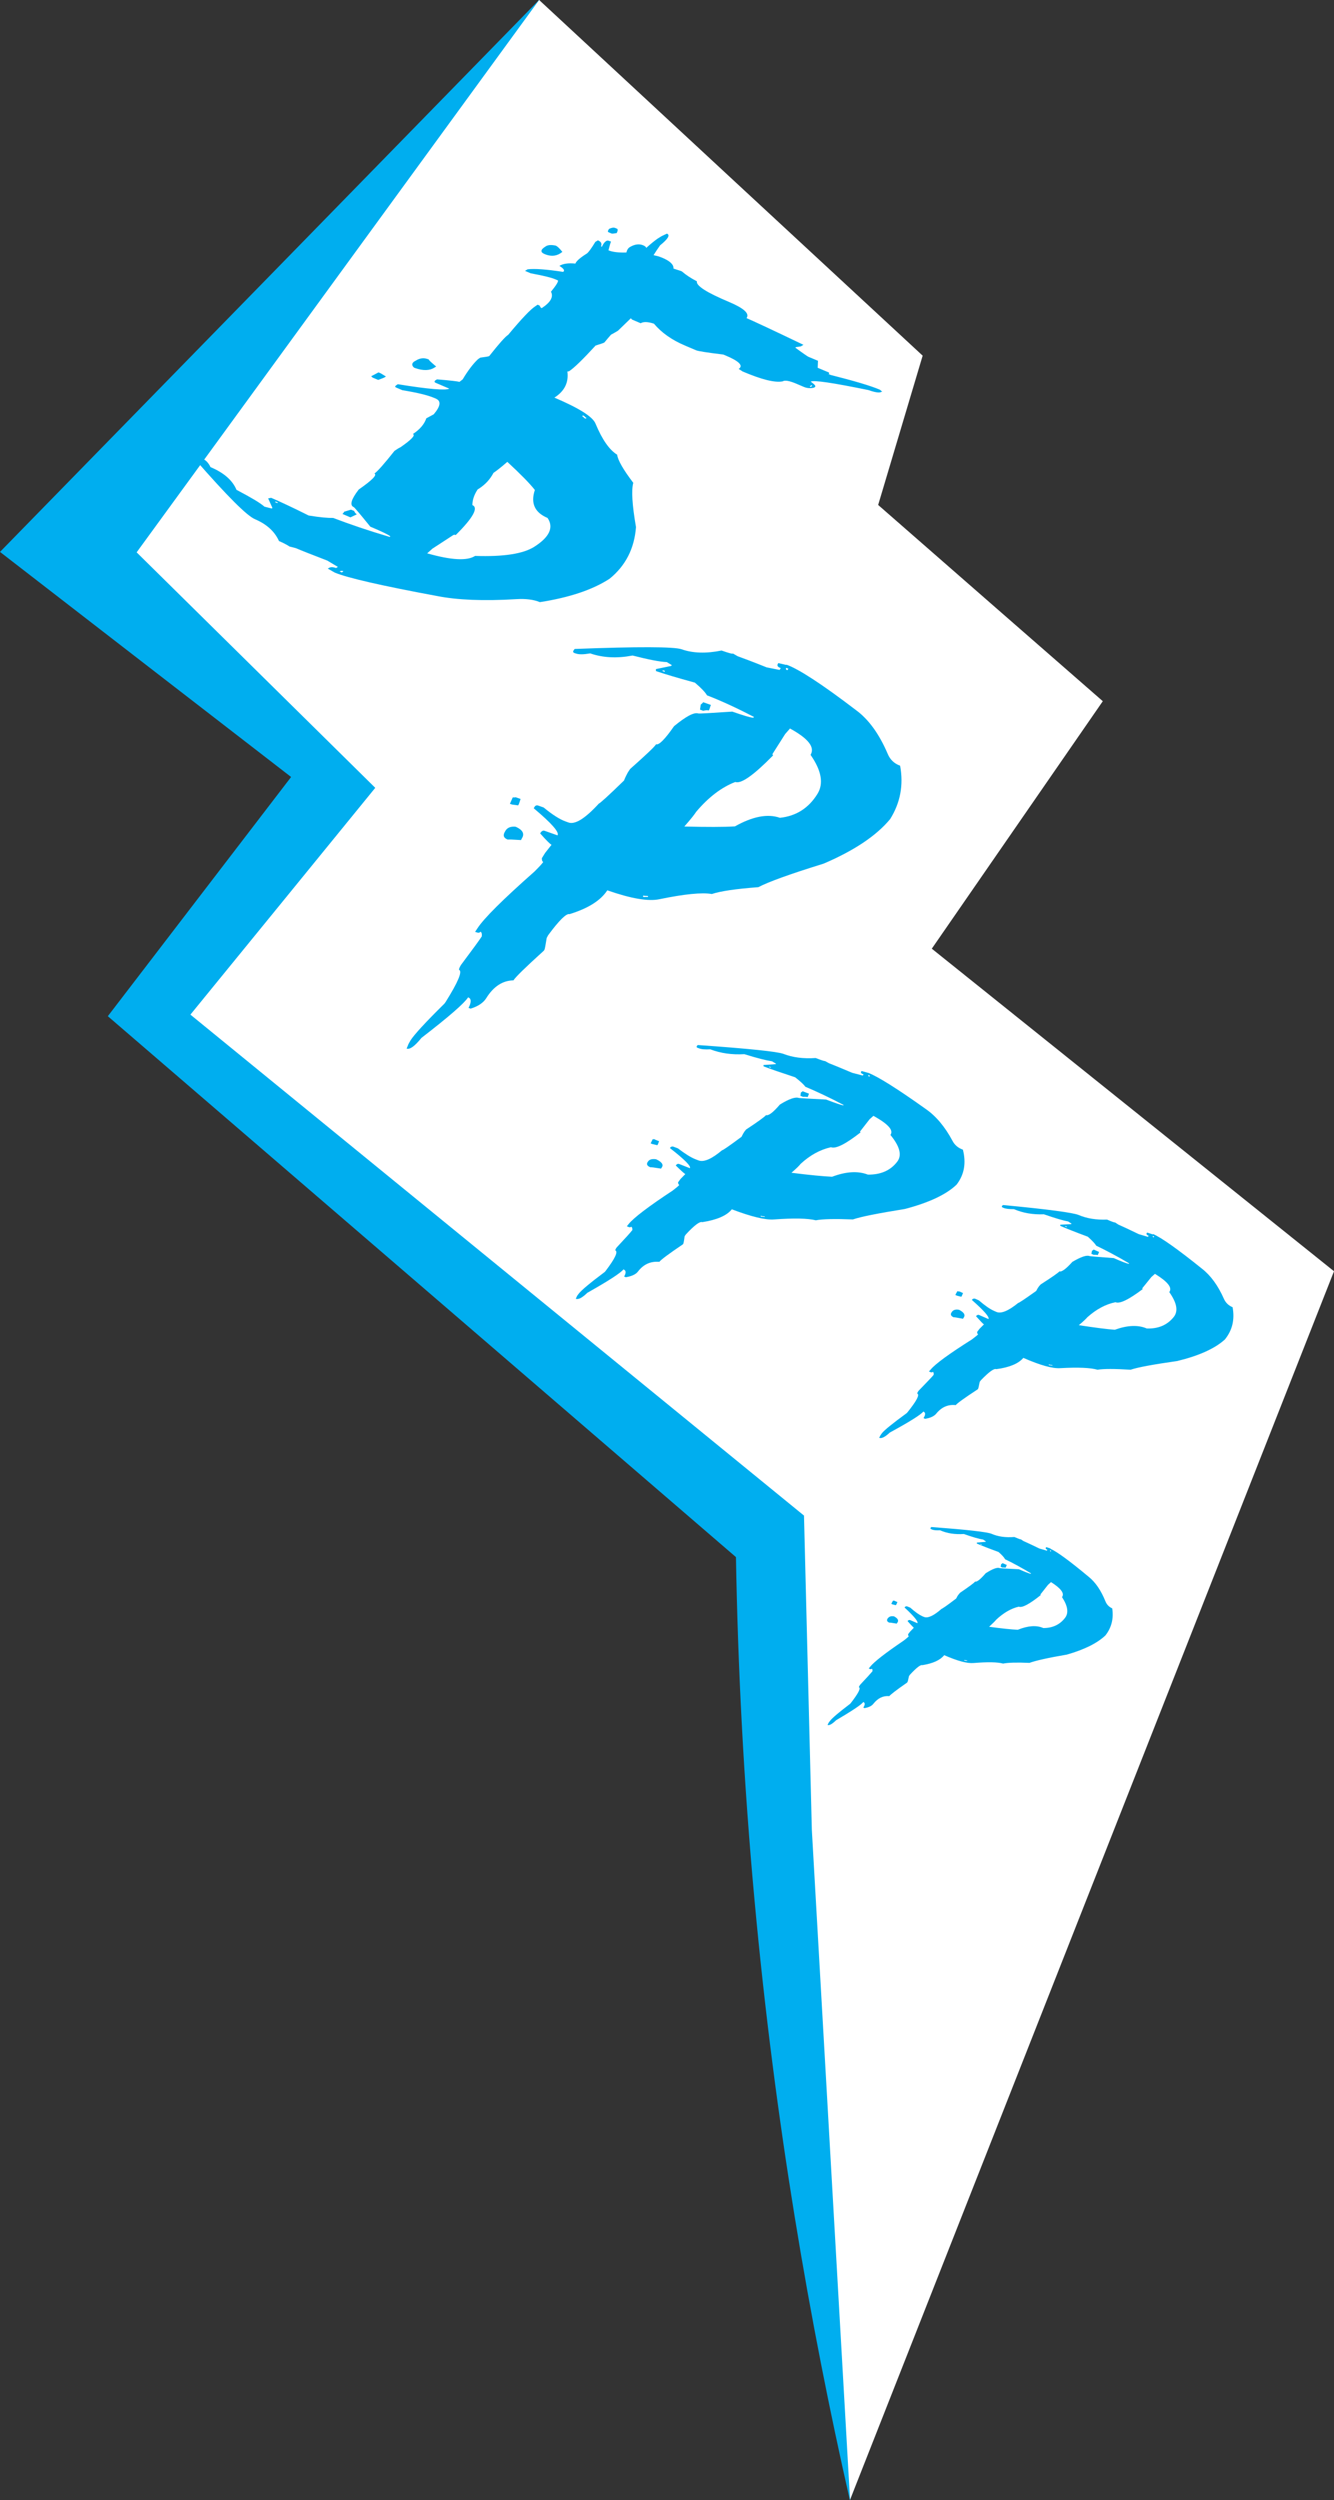
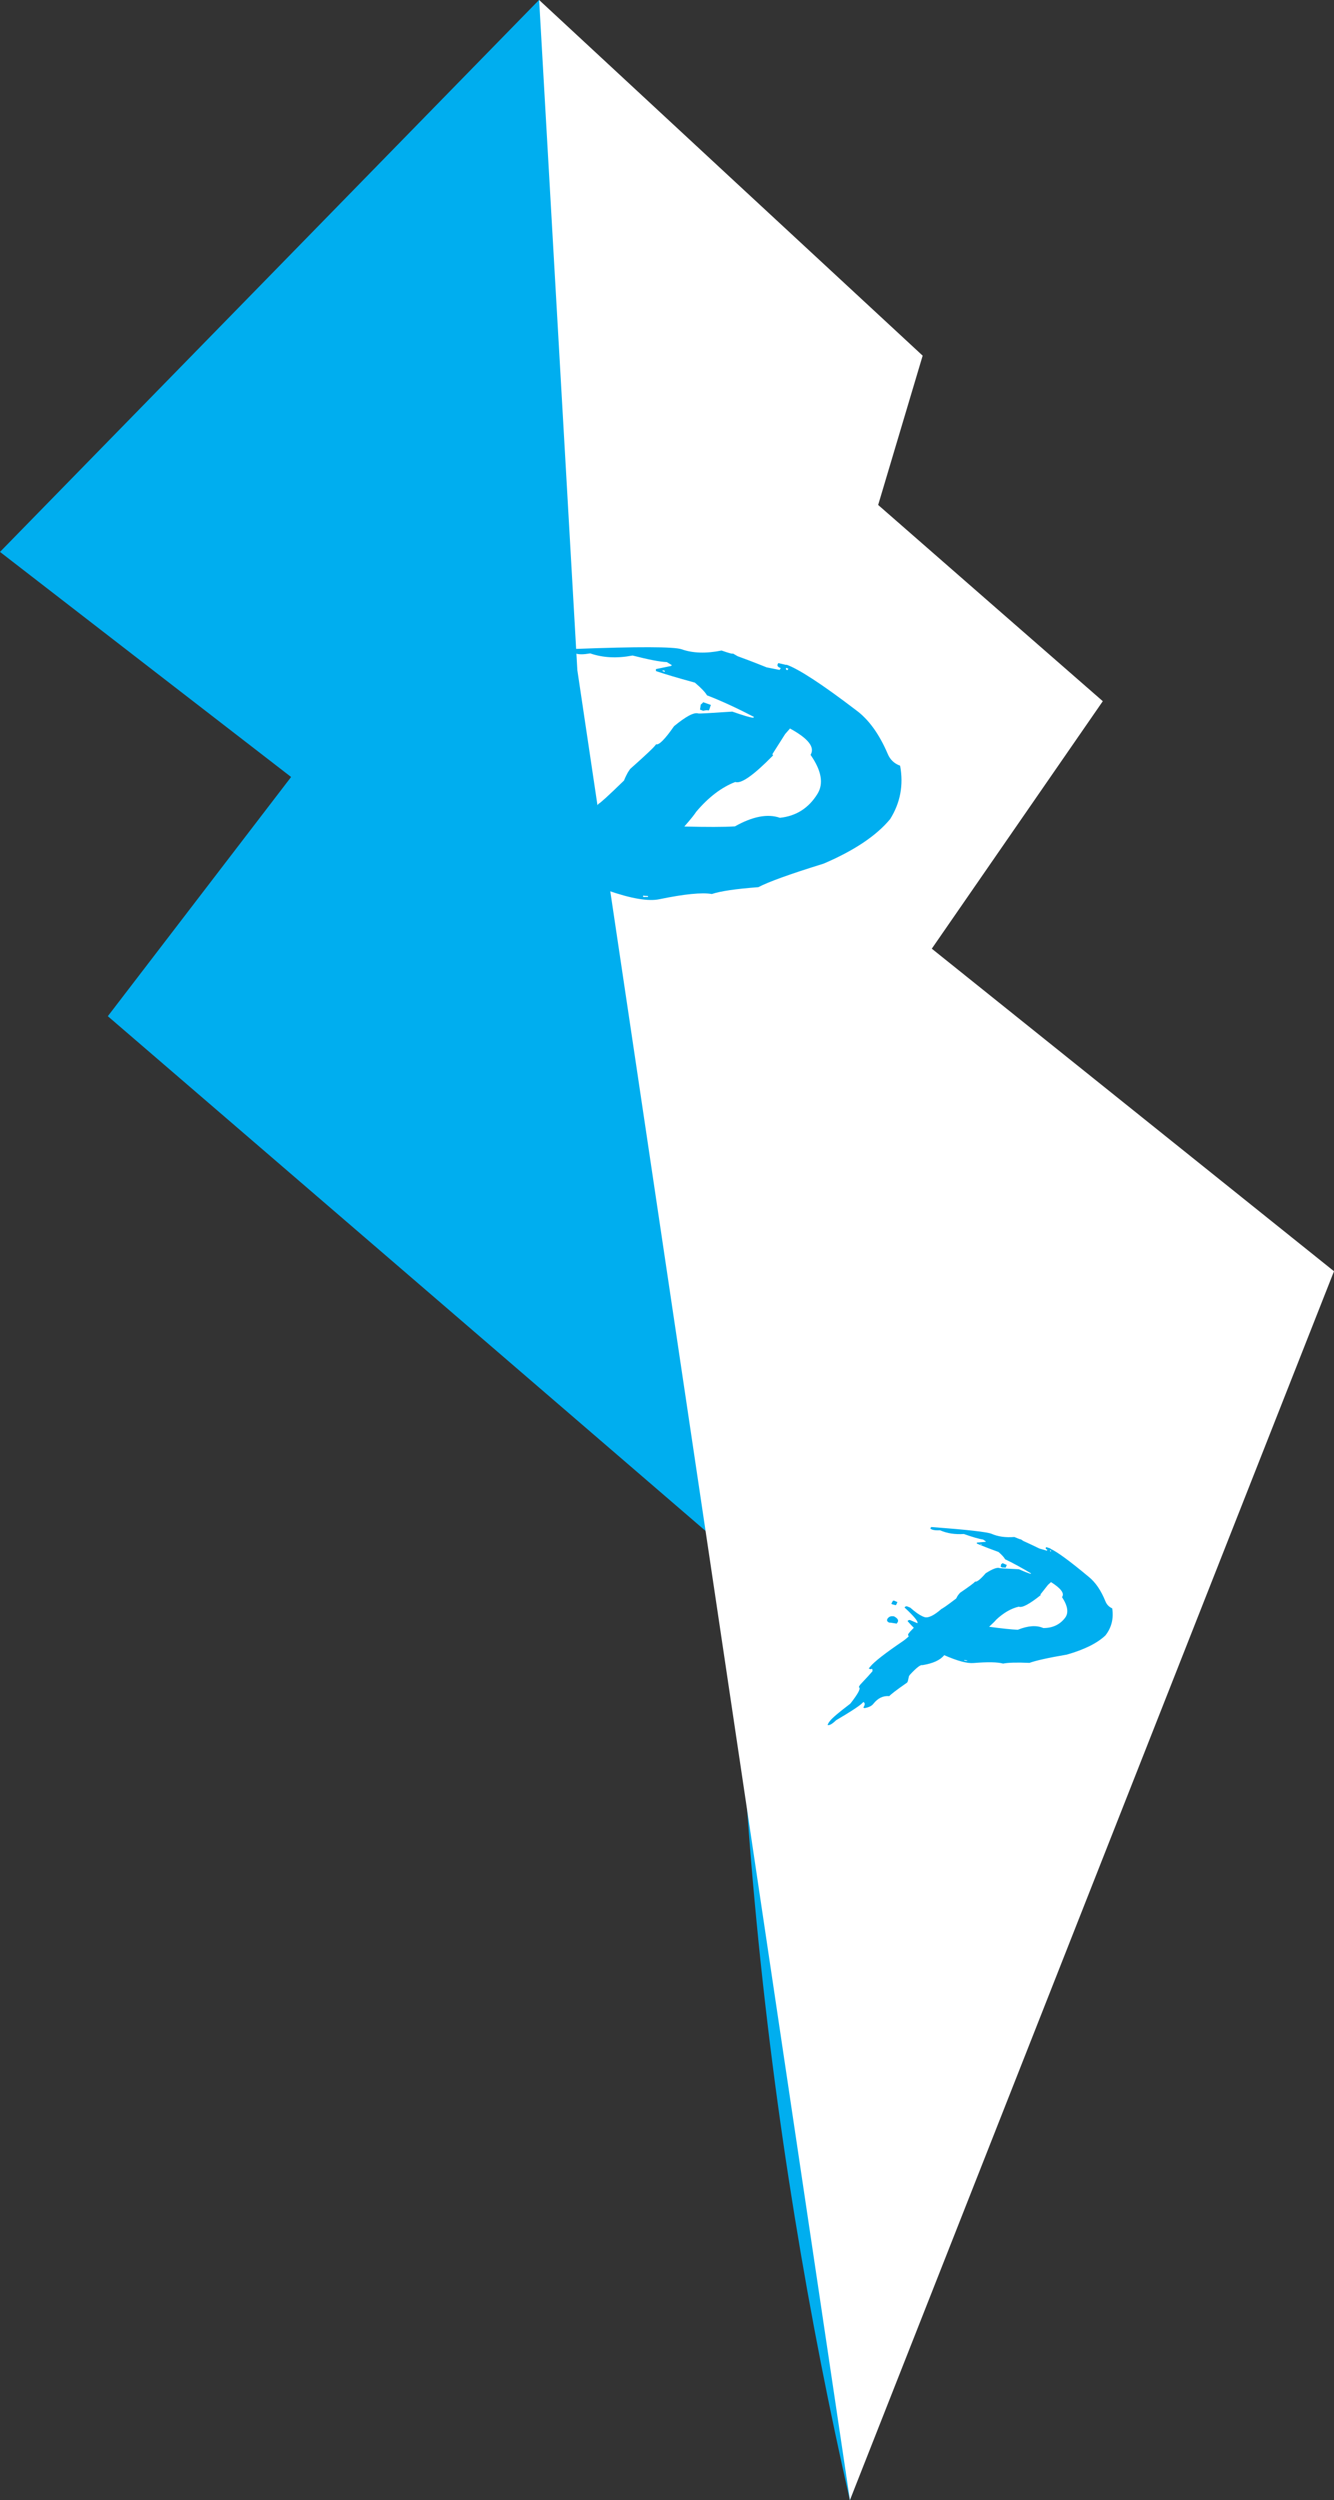
<svg xmlns="http://www.w3.org/2000/svg" id="Layer_2" data-name="Layer 2" viewBox="0 0 93.53 175.17">
  <rect x="0" y="0" width="93.53" height="175.17" fill="#333333" stroke="none" />
  <defs>
    <style> .cls-1 { fill: #fff; } .cls-1, .cls-2 { stroke-width: 0px; } .cls-2 { fill: #00aeef; } </style>
  </defs>
  <g id="Layer_1-2" data-name="Layer 1">
    <path class="cls-2" d="M59.59,175.17c9.98-27.03,19.96-54.06,29.94-81.1-9.4-7.53-18.8-15.07-28.2-22.6,4-5.78,7.99-11.56,11.99-17.34-5.25-4.58-10.5-9.16-15.75-13.75,1.04-3.49,2.08-6.97,3.12-10.46-7.63-9.98-15.26-19.95-22.89-29.93C25.2,12.89,12.6,25.78,0,38.67c6.8,5.26,13.6,10.51,20.41,15.77l-12.85,16.76c14.68,12.63,29.36,25.26,44.04,37.9.13,7.61.53,15.67,1.31,24.13,1.42,15.43,3.84,29.48,6.68,41.96Z" />
-     <path class="cls-1" d="M59.59,175.17c11.31-28.7,22.63-57.4,33.94-86.1-9.4-7.53-18.8-15.07-28.2-22.6,4-5.78,7.99-11.56,11.99-17.34-5.25-4.58-10.5-9.16-15.75-13.75,1.04-3.49,2.08-6.97,3.12-10.46C55.72,16.62,46.76,8.31,37.8,0c-9.41,12.9-18.82,25.8-28.22,38.7,5.58,5.5,11.15,11,16.73,16.5-4.32,5.3-8.64,10.6-12.96,15.89,14.34,11.7,28.68,23.4,43.02,35.1.18,7.34.37,14.68.55,22.02l2.68,46.96Z" />
-     <path class="cls-2" d="M30.61,27.95l-.22-.09c-.41-.17-1.13-.35-2.18-.52l-.42-.18c-.1-.04-.11-.09-.03-.15l.13-.09c2.17.35,3.38.45,3.61.31l-.96-.41c-.09-.04-.09-.09-.03-.16l.13-.08c.96.08,1.48.14,1.57.18l.23-.18c.37-.62.73-1.09,1.07-1.41l.16-.11c.39-.05.6-.09.63-.11.68-.86,1.12-1.36,1.33-1.49.94-1.13,1.58-1.8,1.9-2l.16-.11.13.05.1.16.06.03c.62-.4.84-.79.65-1.15.36-.44.52-.7.49-.79l-.21-.09c-.28-.12-.84-.25-1.7-.41l-.4-.17.18-.11c.49-.06,1.32,0,2.49.18.14-.09.05-.23-.26-.42.26-.16.63-.21,1.12-.16.06-.17.33-.41.81-.71.11-.08.31-.35.59-.81l.18-.11c.22.09.3.23.22.42l.06.03c.08-.18.17-.31.27-.38.07-.06.15-.07.24-.03l.13.05c-.04.08-.1.29-.18.61.29.12.71.17,1.26.15.04-.19.13-.32.26-.39.33-.19.64-.23.92-.11.12.05.19.11.21.18.34-.31.61-.52.81-.66l.26-.16.38-.18c.24.1.08.37-.48.82-.17.24-.32.47-.46.69.2.04.36.08.48.13l.13.05c.55.23.81.48.79.76l.53.17.06.03c.29.25.64.48,1.05.69-.07.31.69.79,2.26,1.45,1.04.44,1.45.81,1.22,1.13.47.2,1.8.82,3.99,1.87l-.18.11-.34.05-.05.04c.53.39.84.6.92.64l.67.28-.02.49.74.31c.09.04.09.08.02.13l.14.06c1.66.42,2.82.76,3.47,1.04.06.06.11.11.16.12l-.07.03c-.12.08-.43.04-.91-.13-2.49-.51-3.84-.71-4.04-.59.28.2.38.32.3.37l-.06.05c-.24.06-.48.05-.72-.05l-.47-.2c-.53-.23-.87-.29-1.01-.19-.54.11-1.47-.12-2.81-.69l-.28-.18c.35-.23.03-.55-.96-.96l-.13-.05c-1.09-.13-1.72-.23-1.88-.29l-.8-.34c-.92-.39-1.64-.9-2.17-1.53-.43-.14-.74-.15-.93-.03l-.61-.26-.08-.09-.9.87c-.11.07-.27.16-.49.28-.14.16-.3.34-.46.54l-.07.04s-.21.08-.55.18c-.91.99-1.53,1.59-1.86,1.8-.04.01-.08.02-.12.02.1.77-.2,1.38-.91,1.83,1.74.74,2.71,1.35,2.89,1.84.46,1.1.96,1.82,1.51,2.16.05.39.43,1.05,1.13,1.97-.14.51-.08,1.54.19,3.1-.11,1.5-.73,2.71-1.85,3.62-1.2.78-2.83,1.32-4.89,1.64-.43-.18-.98-.25-1.65-.21-2.3.14-4.15.06-5.56-.22-3.89-.72-6.28-1.27-7.17-1.64l-.49-.28.07-.04c.12-.08.29-.08.51,0l.13-.08s-.28-.16-.74-.44c-1.09-.42-1.83-.71-2.2-.87l-.46-.12s-.19-.15-.73-.38c-.3-.67-.86-1.18-1.68-1.53-.56-.23-1.95-1.62-4.18-4.17l.14-.07c.08-.07.17-.08.28-.03l.08.03c.24.1.42.3.56.59.93.39,1.54.92,1.82,1.59,1.01.53,1.67.92,1.96,1.18l.51.13.05-.04-.3-.67.21-.04c.61.26,1.49.67,2.63,1.24.79.13,1.36.18,1.72.17,1.15.44,2.47.89,3.96,1.33l.05-.04c-.13-.11-.6-.34-1.41-.68-.72-.89-1.11-1.35-1.16-1.37-.3-.13-.18-.54.35-1.23.95-.66,1.31-1.03,1.1-1.12.21-.14.68-.67,1.41-1.59l.26-.17s.11-.06.17-.09c.76-.53,1.05-.83.86-.92.49-.32.8-.69.94-1.1l.52-.28c.48-.57.53-.93.16-1.09ZM19.44,35.25l.05-.04-.16-.07-.05.04.16.07ZM26.03,26.36l.51-.27.16.07.36.22-.13.08-.41.16-.39-.16-.11-.1ZM24.14,35.85l.47-.14.22.09c.05.12.11.19.19.23l-.07.04-.38.18-.56-.24s.09-.08.13-.17ZM29.08,25.31l.07-.04c.29-.19.6-.22.92-.08-.03.02.14.18.51.49l-.11.07c-.33.22-.79.24-1.36.04l-.08-.03c-.18-.16-.17-.32.04-.45ZM23.97,40.11l.11-.09c-.1-.04-.19-.03-.27.02l.16.07ZM38.25,17.27c.15-.11.39-.13.72-.06.11.05.26.19.46.44l-.16.11c-.32.2-.69.21-1.09.04-.31-.13-.29-.31.07-.53ZM33.12,35.39c.44.18.05.89-1.17,2.1-.06-.03-.12-.03-.17,0l-1.46.95-.37.33c1.69.48,2.81.54,3.36.18,2,.07,3.38-.15,4.15-.64,1.07-.68,1.38-1.36.93-2.02-.9-.38-1.2-1.03-.89-1.96-.36-.46-1-1.11-1.93-1.97-.45.39-.77.64-.97.77-.24.46-.58.82-1.01,1.1l-.1.06c-.25.38-.37.75-.37,1.09ZM42.66,16.27c-.06-.03-.05-.1.04-.23.18-.09.32-.11.43-.07l.14.06c.06.04.05.14-.03.3-.22.04-.34.05-.37.03l-.21-.09ZM40.98,29.3l.08.03.07-.04c-.05-.02-.11-.07-.18-.15l-.08-.03-.06.05c.05.02.11.07.17.14ZM56.85,27.11l.11-.09-.08-.03-.11.09.08.03Z" />
+     <path class="cls-1" d="M59.59,175.17c11.31-28.7,22.63-57.4,33.94-86.1-9.4-7.53-18.8-15.07-28.2-22.6,4-5.78,7.99-11.56,11.99-17.34-5.25-4.58-10.5-9.16-15.75-13.75,1.04-3.49,2.08-6.97,3.12-10.46C55.72,16.62,46.76,8.31,37.8,0l2.68,46.96Z" />
    <path class="cls-2" d="M55.14,46.57c.85.3,2.47,1.35,4.87,3.18.89.65,1.63,1.67,2.23,3.07.17.41.46.68.87.83.25,1.36.01,2.61-.7,3.74-.96,1.16-2.51,2.2-4.66,3.12-2.36.73-3.88,1.28-4.58,1.65-1.59.12-2.67.28-3.26.48-.69-.12-1.91,0-3.66.36-.77.17-1.99-.03-3.67-.62-.47.72-1.35,1.27-2.65,1.67-.21-.07-.72.42-1.5,1.48l-.1.19c-.08.51-.13.78-.16.83l-.04.06c-1.28,1.16-1.99,1.85-2.13,2.08-.76.01-1.4.43-1.91,1.25-.2.32-.57.57-1.09.73l-.15-.05c.21-.41.2-.66-.03-.74-.26.41-1.35,1.36-3.27,2.84-.47.58-.81.83-1.04.75l.13-.32.14-.25c.26-.41,1.05-1.27,2.38-2.58l.08-.11c.89-1.42,1.2-2.17.94-2.26,0-.08.05-.19.14-.34.81-1.08,1.29-1.74,1.46-2,.02-.19-.02-.3-.09-.33-.05.07-.13.09-.23.06l-.15-.05.16-.24c.45-.7,1.79-2.03,4.01-3.99.35-.35.56-.58.61-.67-.07-.02-.1-.11-.1-.26l.23-.37.45-.57c-.08-.03-.35-.29-.8-.8l.08-.11c.08-.08.16-.1.23-.07l.91.32c.14-.22-.42-.85-1.67-1.9l.08-.13c.06-.07.14-.09.23-.06l.39.14c.62.51,1.13.83,1.52.97l.22.08c.46.16,1.17-.28,2.13-1.33.06,0,.65-.53,1.76-1.61.09-.23.19-.42.27-.57l.16-.24c1.08-.96,1.69-1.53,1.82-1.73.2.07.62-.35,1.26-1.27.84-.69,1.4-.99,1.7-.89.05.02.84-.03,2.38-.13.78.27,1.27.42,1.48.43l.04-.06c-1.16-.6-2.25-1.11-3.29-1.51-.12-.21-.4-.51-.85-.89-1.24-.34-2.15-.61-2.73-.81v-.14s1.07-.22,1.07-.22l.04-.06-.35-.21c-.5-.02-1.3-.18-2.4-.46-1.09.21-2.07.16-2.97-.15-.46.08-.8.09-1.03,0l-.07-.02c-.1-.04-.12-.1-.07-.18l.08-.11c4.46-.17,6.96-.16,7.49.02.79.28,1.73.31,2.81.09.51.18.77.25.8.21l.33.19c.36.13,1.04.38,2.03.78.57.11.87.17.91.18l.08-.13c-.2-.07-.27-.16-.21-.28l.04-.07.56.13ZM36.13,55.85l.37.13-.11.33-.06.12-.43-.06-.15-.05.2-.45h.19ZM36.12,57.92l.07.02c.47.22.6.49.4.8l-.06.12c-.59-.04-.9-.05-.92-.03-.3-.11-.37-.3-.2-.57l.04-.07c.13-.2.35-.29.66-.27ZM46.48,46.96l-.04.06.15.05.04-.06-.15-.05ZM49.3,49.2l.54.19-.11.33-.04.06c-.08-.03-.21-.02-.39.02l-.22-.08.05-.35c.09-.07.15-.13.17-.17ZM45.11,62.75l-.04.07.08.03c.13-.01.22-.01.26,0l.04-.06-.07-.02c-.13,0-.22,0-.28-.03ZM55.4,51.03l-.35.4-.89,1.4s-.01.07.05.09c-1.36,1.39-2.25,2.02-2.66,1.87-.96.37-1.88,1.07-2.74,2.09-.1.16-.37.51-.83,1.03,1.58.04,2.76.04,3.55-.01,1.24-.7,2.3-.9,3.15-.6,1.13-.12,2.01-.67,2.63-1.67.45-.72.29-1.64-.48-2.74.32-.53-.15-1.14-1.43-1.84ZM55.12,46.79c-.04.08-.02.13.08.17l.08-.11-.15-.05Z" />
-     <path class="cls-2" d="M60.88,75.17c.69.27,2.03,1.11,4.01,2.52.73.5,1.36,1.25,1.89,2.24.15.29.39.5.73.62.24.93.1,1.75-.44,2.45-.73.7-1.95,1.27-3.64,1.71-1.87.3-3.08.54-3.63.73-1.27-.05-2.14-.03-2.6.06-.56-.14-1.53-.16-2.92-.06-.61.05-1.6-.19-2.97-.71-.35.44-1.04.74-2.07.9-.17-.07-.56.22-1.16.87l-.08.12c-.04.33-.08.51-.1.54l-.03.03c-.99.67-1.53,1.07-1.64,1.22-.61-.05-1.11.17-1.5.68-.15.2-.44.33-.85.4l-.12-.05c.15-.26.14-.43-.05-.5-.19.25-1.04.8-2.53,1.64-.36.35-.63.49-.81.42l.09-.2.11-.15c.19-.25.8-.76,1.83-1.53l.06-.07c.67-.88.89-1.36.68-1.44,0-.05.03-.12.1-.21.61-.65.98-1.06,1.1-1.22,0-.13-.02-.2-.09-.23-.04.05-.1.05-.18.02l-.12-.05.12-.15c.34-.43,1.37-1.22,3.09-2.35.27-.21.43-.34.47-.4-.06-.02-.08-.08-.09-.18l.17-.23.34-.35c-.06-.02-.29-.23-.67-.6l.06-.07c.06-.05.12-.06.19-.03l.74.29c.1-.13-.36-.6-1.4-1.41l.06-.08s.11-.05.18-.02l.32.12c.51.39.93.65,1.25.77l.18.07c.38.15.93-.09,1.67-.71.05.01.5-.3,1.36-.94.07-.15.14-.27.2-.36l.12-.15c.84-.55,1.3-.89,1.4-1.01.17.06.49-.18.97-.74.65-.4,1.09-.55,1.33-.46.04.01.67.05,1.91.11.63.24,1.04.38,1.2.41l.03-.03c-.95-.5-1.84-.92-2.69-1.28-.1-.15-.34-.37-.71-.66-1-.33-1.74-.58-2.22-.77v-.09s.85-.06.85-.06l.03-.03-.28-.17c-.4-.06-1.05-.22-1.94-.5-.87.05-1.66-.06-2.39-.34-.37.02-.64,0-.82-.08l-.06-.02c-.08-.03-.1-.07-.06-.13l.06-.07c3.58.25,5.58.46,6.01.62.64.25,1.4.35,2.26.29.41.16.63.23.65.21l.27.15c.29.11.84.34,1.65.68.46.12.71.18.73.19l.06-.08c-.17-.06-.22-.13-.17-.2l.03-.04.46.13ZM45.91,79.84l.3.12-.08.21-.04.07-.35-.08-.12-.05.14-.29h.15ZM45.98,81.22l.06.02c.38.19.5.38.35.57l-.04.07c-.48-.08-.72-.11-.74-.09-.25-.1-.31-.23-.18-.4l.03-.04c.1-.12.27-.16.52-.13ZM53.94,74.73l-.03.03.12.05.03-.03-.12-.05ZM56.28,76.46l.44.17-.08.21-.03.03c-.06-.02-.17-.03-.31-.02l-.18-.07.03-.23c.07-.04.11-.07.13-.1ZM53.35,85.18l-.03.04.07.03c.1,0,.18.01.21.02l.03-.03-.06-.02c-.1,0-.18-.02-.22-.04ZM61.24,78.18l-.27.24-.67.86s0,.04.04.06c-1.05.82-1.74,1.17-2.08,1.04-.76.17-1.47.56-2.13,1.17-.07.1-.28.31-.64.62,1.27.16,2.22.25,2.85.28.98-.37,1.81-.42,2.51-.15.9.01,1.59-.29,2.06-.91.34-.45.18-1.07-.48-1.87.24-.33-.16-.77-1.21-1.35ZM60.87,75.32s0,.09.07.12l.06-.07-.12-.05Z" />
-     <path class="cls-2" d="M80.84,86.46c.6.26,1.74,1.07,3.42,2.42.62.48,1.14,1.19,1.55,2.12.12.27.32.47.61.59.16.87-.02,1.62-.54,2.26-.69.63-1.81,1.14-3.34,1.51-1.68.24-2.77.44-3.27.61-1.13-.07-1.9-.07-2.32,0-.49-.14-1.35-.18-2.6-.11-.55.04-1.41-.2-2.6-.72-.34.4-.97.67-1.9.79-.15-.07-.51.19-1.08.78l-.08.11c-.06.31-.1.48-.12.5l-.03.03c-.92.6-1.43.97-1.53,1.1-.54-.06-1,.14-1.37.6-.15.18-.41.3-.78.36l-.11-.05c.15-.24.15-.39-.01-.46-.19.23-.97.72-2.35,1.47-.34.32-.59.44-.75.37l.1-.19.1-.14c.19-.23.76-.69,1.72-1.39l.06-.06c.64-.8.88-1.24.69-1.32,0-.05.04-.12.1-.2.58-.6.93-.96,1.05-1.11.01-.12,0-.19-.06-.21-.04.04-.09.05-.16.02l-.11-.05.12-.13c.33-.4,1.29-1.1,2.89-2.11.25-.19.4-.31.44-.36-.05-.02-.07-.08-.07-.17l.16-.21.32-.32c-.06-.02-.24-.22-.56-.57l.06-.06c.06-.04.11-.05.17-.02l.64.28c.1-.12-.29-.57-1.16-1.34l.06-.07s.1-.04.16-.02l.27.12c.43.37.79.62,1.07.74l.16.07c.33.14.84-.07,1.53-.63.04.01.46-.27,1.26-.84.07-.14.14-.25.2-.33l.12-.13c.78-.5,1.21-.8,1.31-.91.14.06.45-.16.91-.67.6-.35,1-.49,1.21-.4.03.01.59.06,1.69.14.55.24.9.38,1.05.4l.03-.03c-.81-.48-1.58-.89-2.31-1.24-.08-.14-.28-.35-.59-.63-.87-.32-1.52-.58-1.93-.76v-.08s.76-.04.76-.04l.03-.03-.24-.16c-.35-.06-.92-.23-1.7-.5-.77.03-1.47-.09-2.1-.36-.33,0-.57-.02-.73-.09l-.05-.02c-.07-.03-.09-.07-.05-.12l.06-.06c3.17.3,4.94.54,5.31.7.56.24,1.22.35,1.99.32.36.16.55.22.56.2l.23.15c.25.11.73.33,1.43.67.4.12.62.18.64.19l.06-.07c-.14-.06-.19-.13-.14-.19l.03-.04.4.13ZM67.26,90.48l.26.12-.08.19-.04.07-.31-.08-.11-.05.14-.26.14.02ZM67.23,91.77l.05.02c.33.18.42.36.28.54l-.04.07c-.42-.08-.64-.12-.65-.1-.21-.09-.26-.22-.13-.38l.03-.04c.1-.11.25-.15.47-.11ZM74.7,85.9l-.03.03.11.05.03-.03-.11-.05ZM76.68,87.55l.38.17-.08.19-.03.03c-.06-.02-.15-.03-.27-.02l-.16-.07.04-.21c.06-.04.11-.07.12-.09ZM73.55,95.59l-.03.04.06.03c.09,0,.16.01.19.03l.03-.03-.05-.02c-.09-.01-.16-.02-.19-.04ZM80.98,89.25l-.25.22-.64.79s0,.04.03.06c-.98.74-1.62,1.05-1.91.92-.69.14-1.34.49-1.97,1.05-.07.09-.27.28-.6.56,1.12.17,1.96.28,2.52.32.89-.32,1.64-.35,2.24-.09.8.03,1.43-.23,1.89-.8.33-.41.23-.99-.31-1.75.23-.3-.1-.72-.99-1.27ZM80.82,86.59s-.01.08.05.11l.06-.06-.11-.05Z" />
    <path class="cls-2" d="M73.64,108.51c.47.21,1.36.86,2.68,1.96.49.39.88.97,1.19,1.74.09.22.25.38.47.48.11.72-.05,1.36-.48,1.9-.57.54-1.47.99-2.7,1.34-1.35.23-2.22.43-2.62.58-.9-.04-1.51-.02-1.85.05-.39-.11-1.08-.12-2.07-.04-.44.04-1.12-.14-2.06-.55-.28.35-.79.58-1.53.7-.12-.05-.41.17-.88.68l-.06.09c-.05.26-.09.4-.11.42l-.02.03c-.75.52-1.16.84-1.25.95-.43-.04-.8.14-1.11.53-.12.16-.33.26-.63.31l-.08-.04c.13-.2.13-.33,0-.39-.15.2-.79.62-1.91,1.28-.28.27-.48.38-.6.33l.08-.16.09-.12c.15-.2.62-.6,1.4-1.19l.05-.05c.53-.68.73-1.06.58-1.12,0-.04.03-.1.08-.17.48-.51.77-.83.87-.95.01-.1,0-.16-.05-.18-.03.04-.07.04-.13.02l-.08-.04.1-.12c.27-.34,1.05-.95,2.35-1.83.21-.16.33-.27.36-.31-.04-.02-.05-.06-.05-.14l.14-.18.26-.27s-.19-.18-.44-.47l.05-.05s.09-.04.13-.02l.51.22c.08-.1-.22-.47-.9-1.1l.05-.06s.08-.04.13-.02l.22.09c.34.3.62.5.84.6l.12.05c.26.11.67-.07,1.23-.56.03,0,.38-.23,1.03-.73.06-.12.11-.21.17-.28l.1-.12c.63-.43.99-.69,1.06-.79.11.05.36-.14.74-.58.49-.31.81-.43.98-.36.03.01.47.04,1.35.08.43.19.71.3.83.32l.02-.03c-.64-.38-1.25-.72-1.82-.99-.06-.12-.21-.29-.46-.51-.69-.25-1.2-.45-1.52-.59v-.07s.61-.05.61-.05l.02-.03-.19-.13c-.28-.04-.73-.17-1.35-.39-.62.04-1.17-.04-1.67-.26-.26.01-.45,0-.58-.06l-.04-.02c-.06-.02-.07-.06-.04-.1l.05-.05c2.52.19,3.93.35,4.23.48.44.19.97.27,1.59.22.28.12.43.18.45.16l.18.12c.2.09.58.26,1.13.53.32.09.49.14.51.15l.05-.06c-.11-.05-.15-.1-.11-.16l.03-.03.31.1ZM62.71,112.16l.21.09-.07.16-.04.06-.24-.06-.08-.04.12-.22h.11ZM62.66,113.24l.04.02c.26.14.33.29.21.44l-.04.06c-.33-.06-.51-.08-.52-.07-.17-.07-.2-.18-.1-.31l.03-.03c.08-.09.21-.13.38-.1ZM68.75,108.17l-.02.03.08.04.02-.03-.08-.04ZM70.29,109.52l.3.13-.07.16-.02.03s-.12-.02-.22-.01l-.12-.05.03-.18c.05-.03.09-.06.1-.08ZM67.63,116.31l-.03.03.05.02c.07,0,.12,0,.15.02l.02-.03-.04-.02c-.07,0-.12-.02-.15-.03ZM73.69,110.85l-.21.19-.53.67s0,.03.02.05c-.8.64-1.31.91-1.54.81-.55.13-1.08.44-1.59.92-.06.08-.22.24-.49.49.89.12,1.56.19,2.01.21.72-.29,1.32-.33,1.79-.12.64,0,1.15-.23,1.52-.71.27-.35.2-.83-.21-1.46.19-.25-.06-.6-.77-1.05ZM73.62,108.62s-.01.07.04.09l.05-.05-.08-.04Z" />
  </g>
</svg>